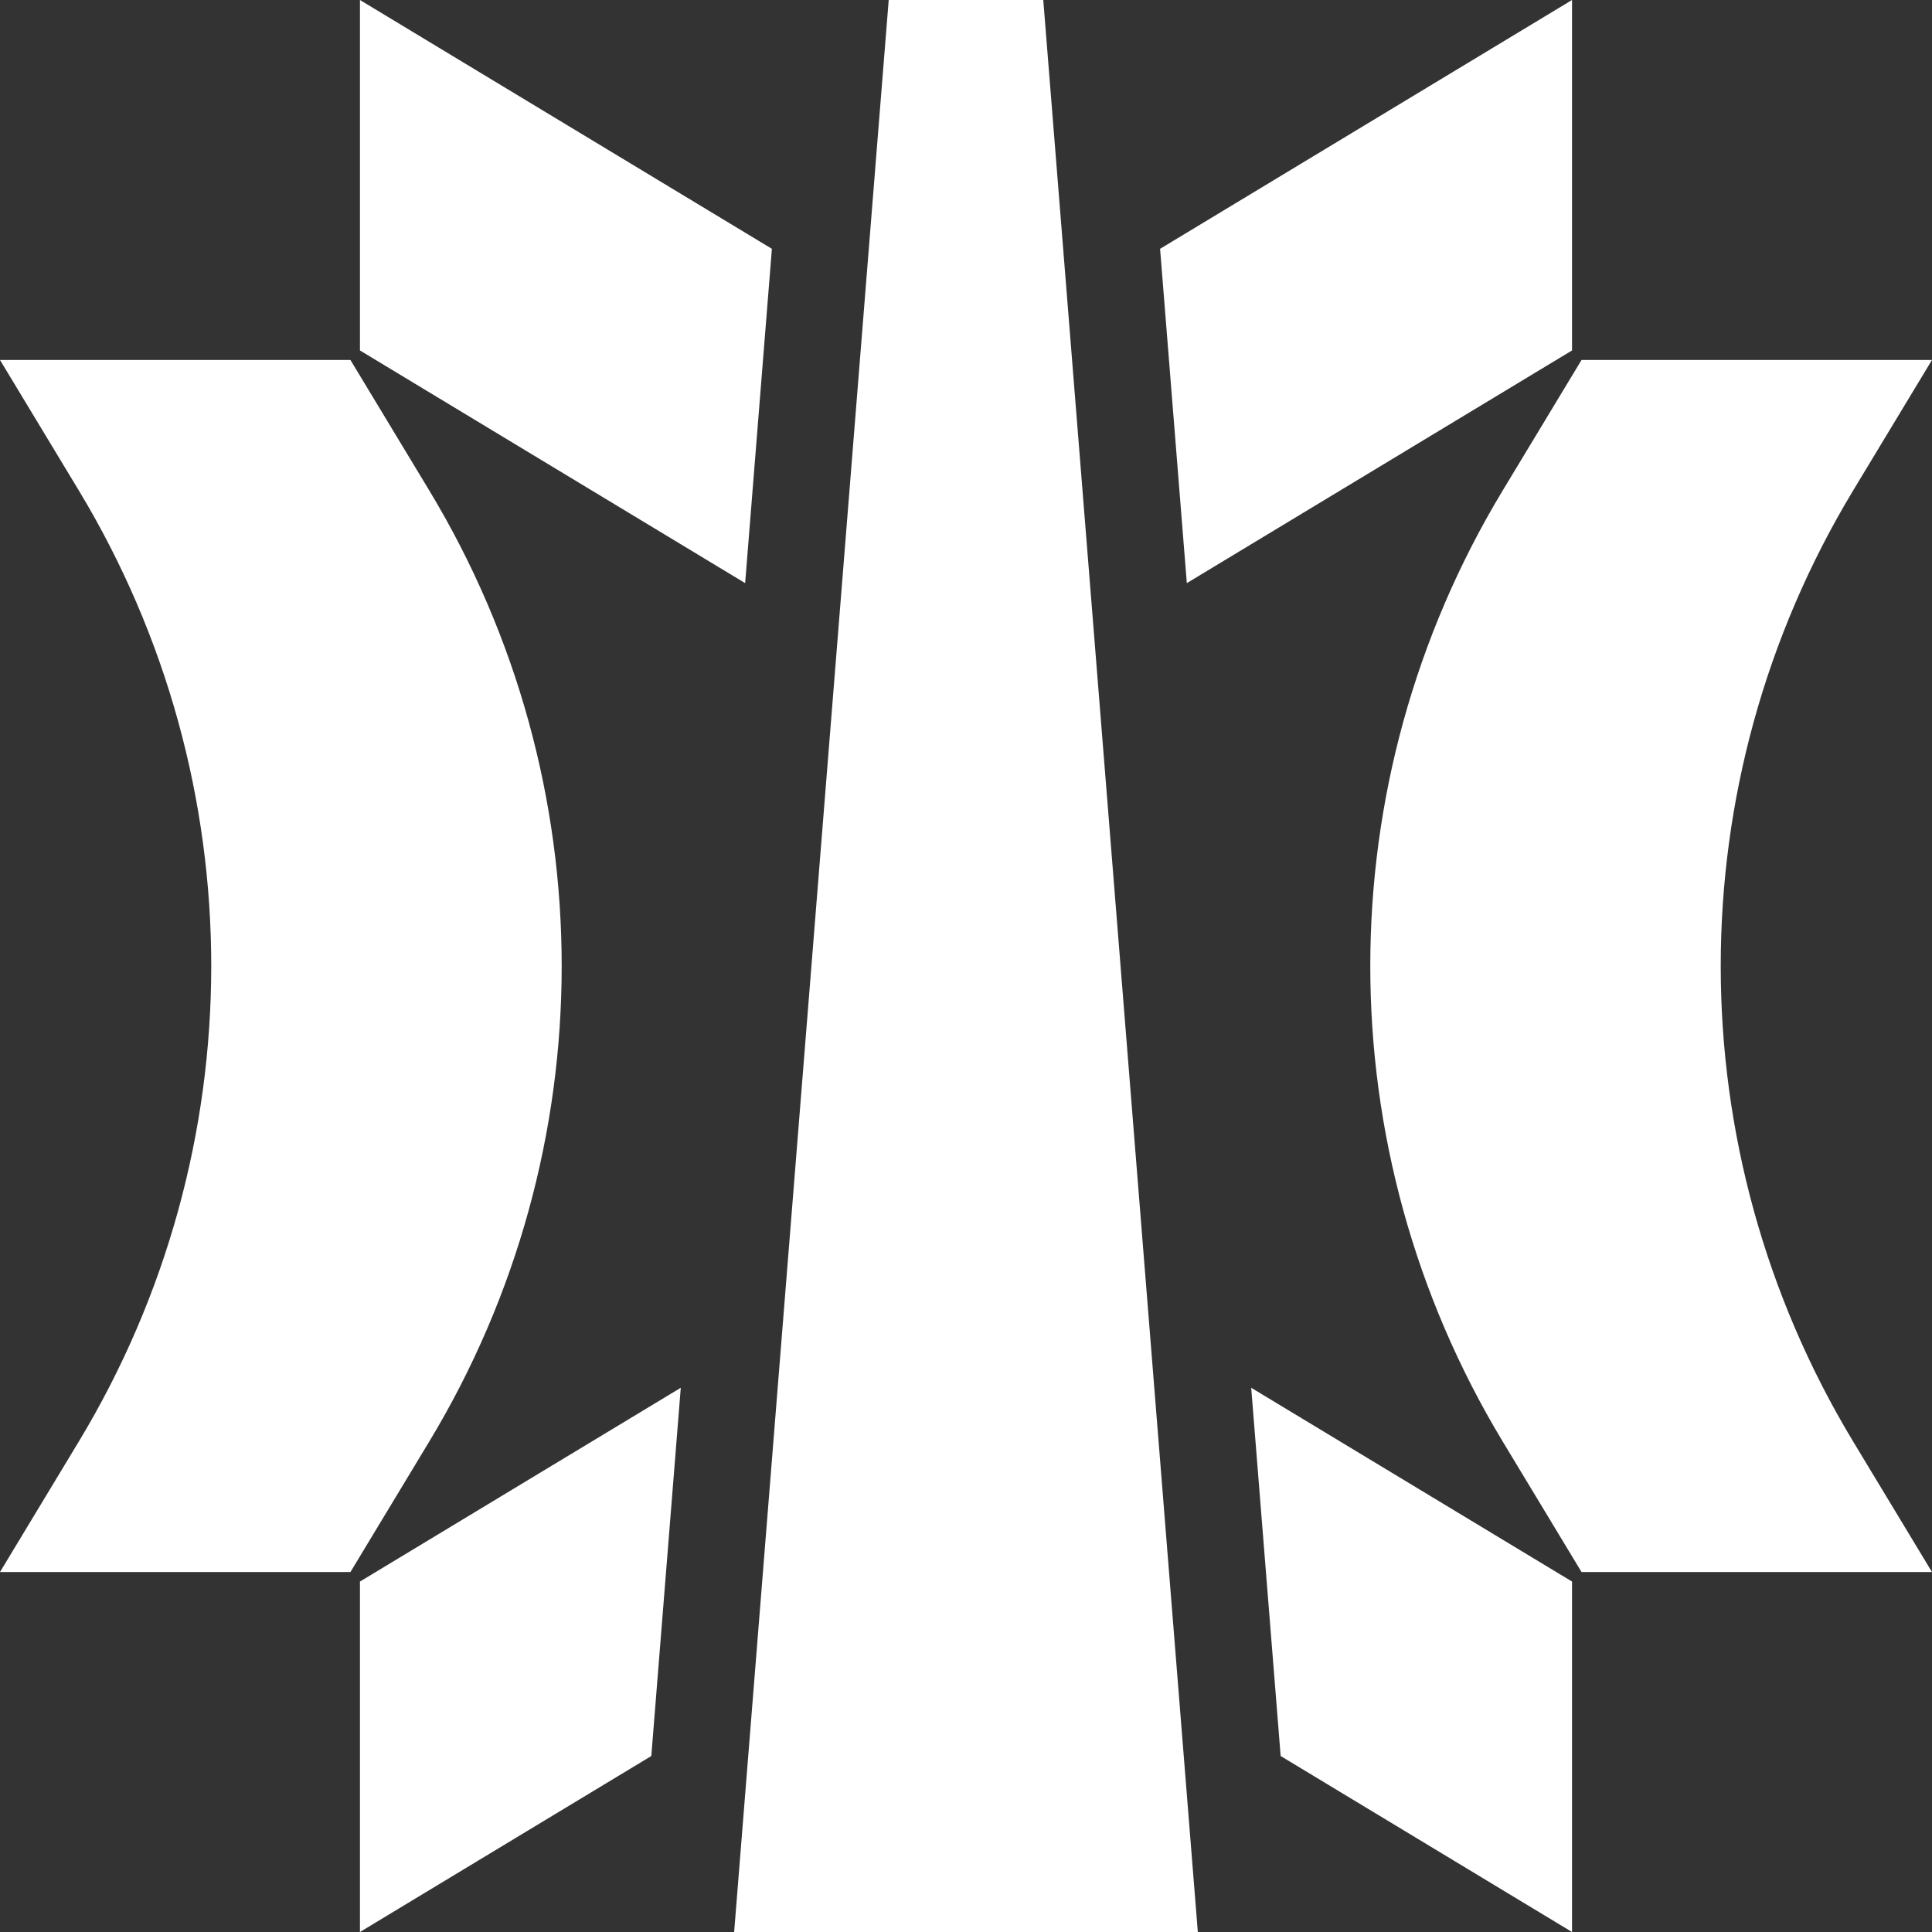
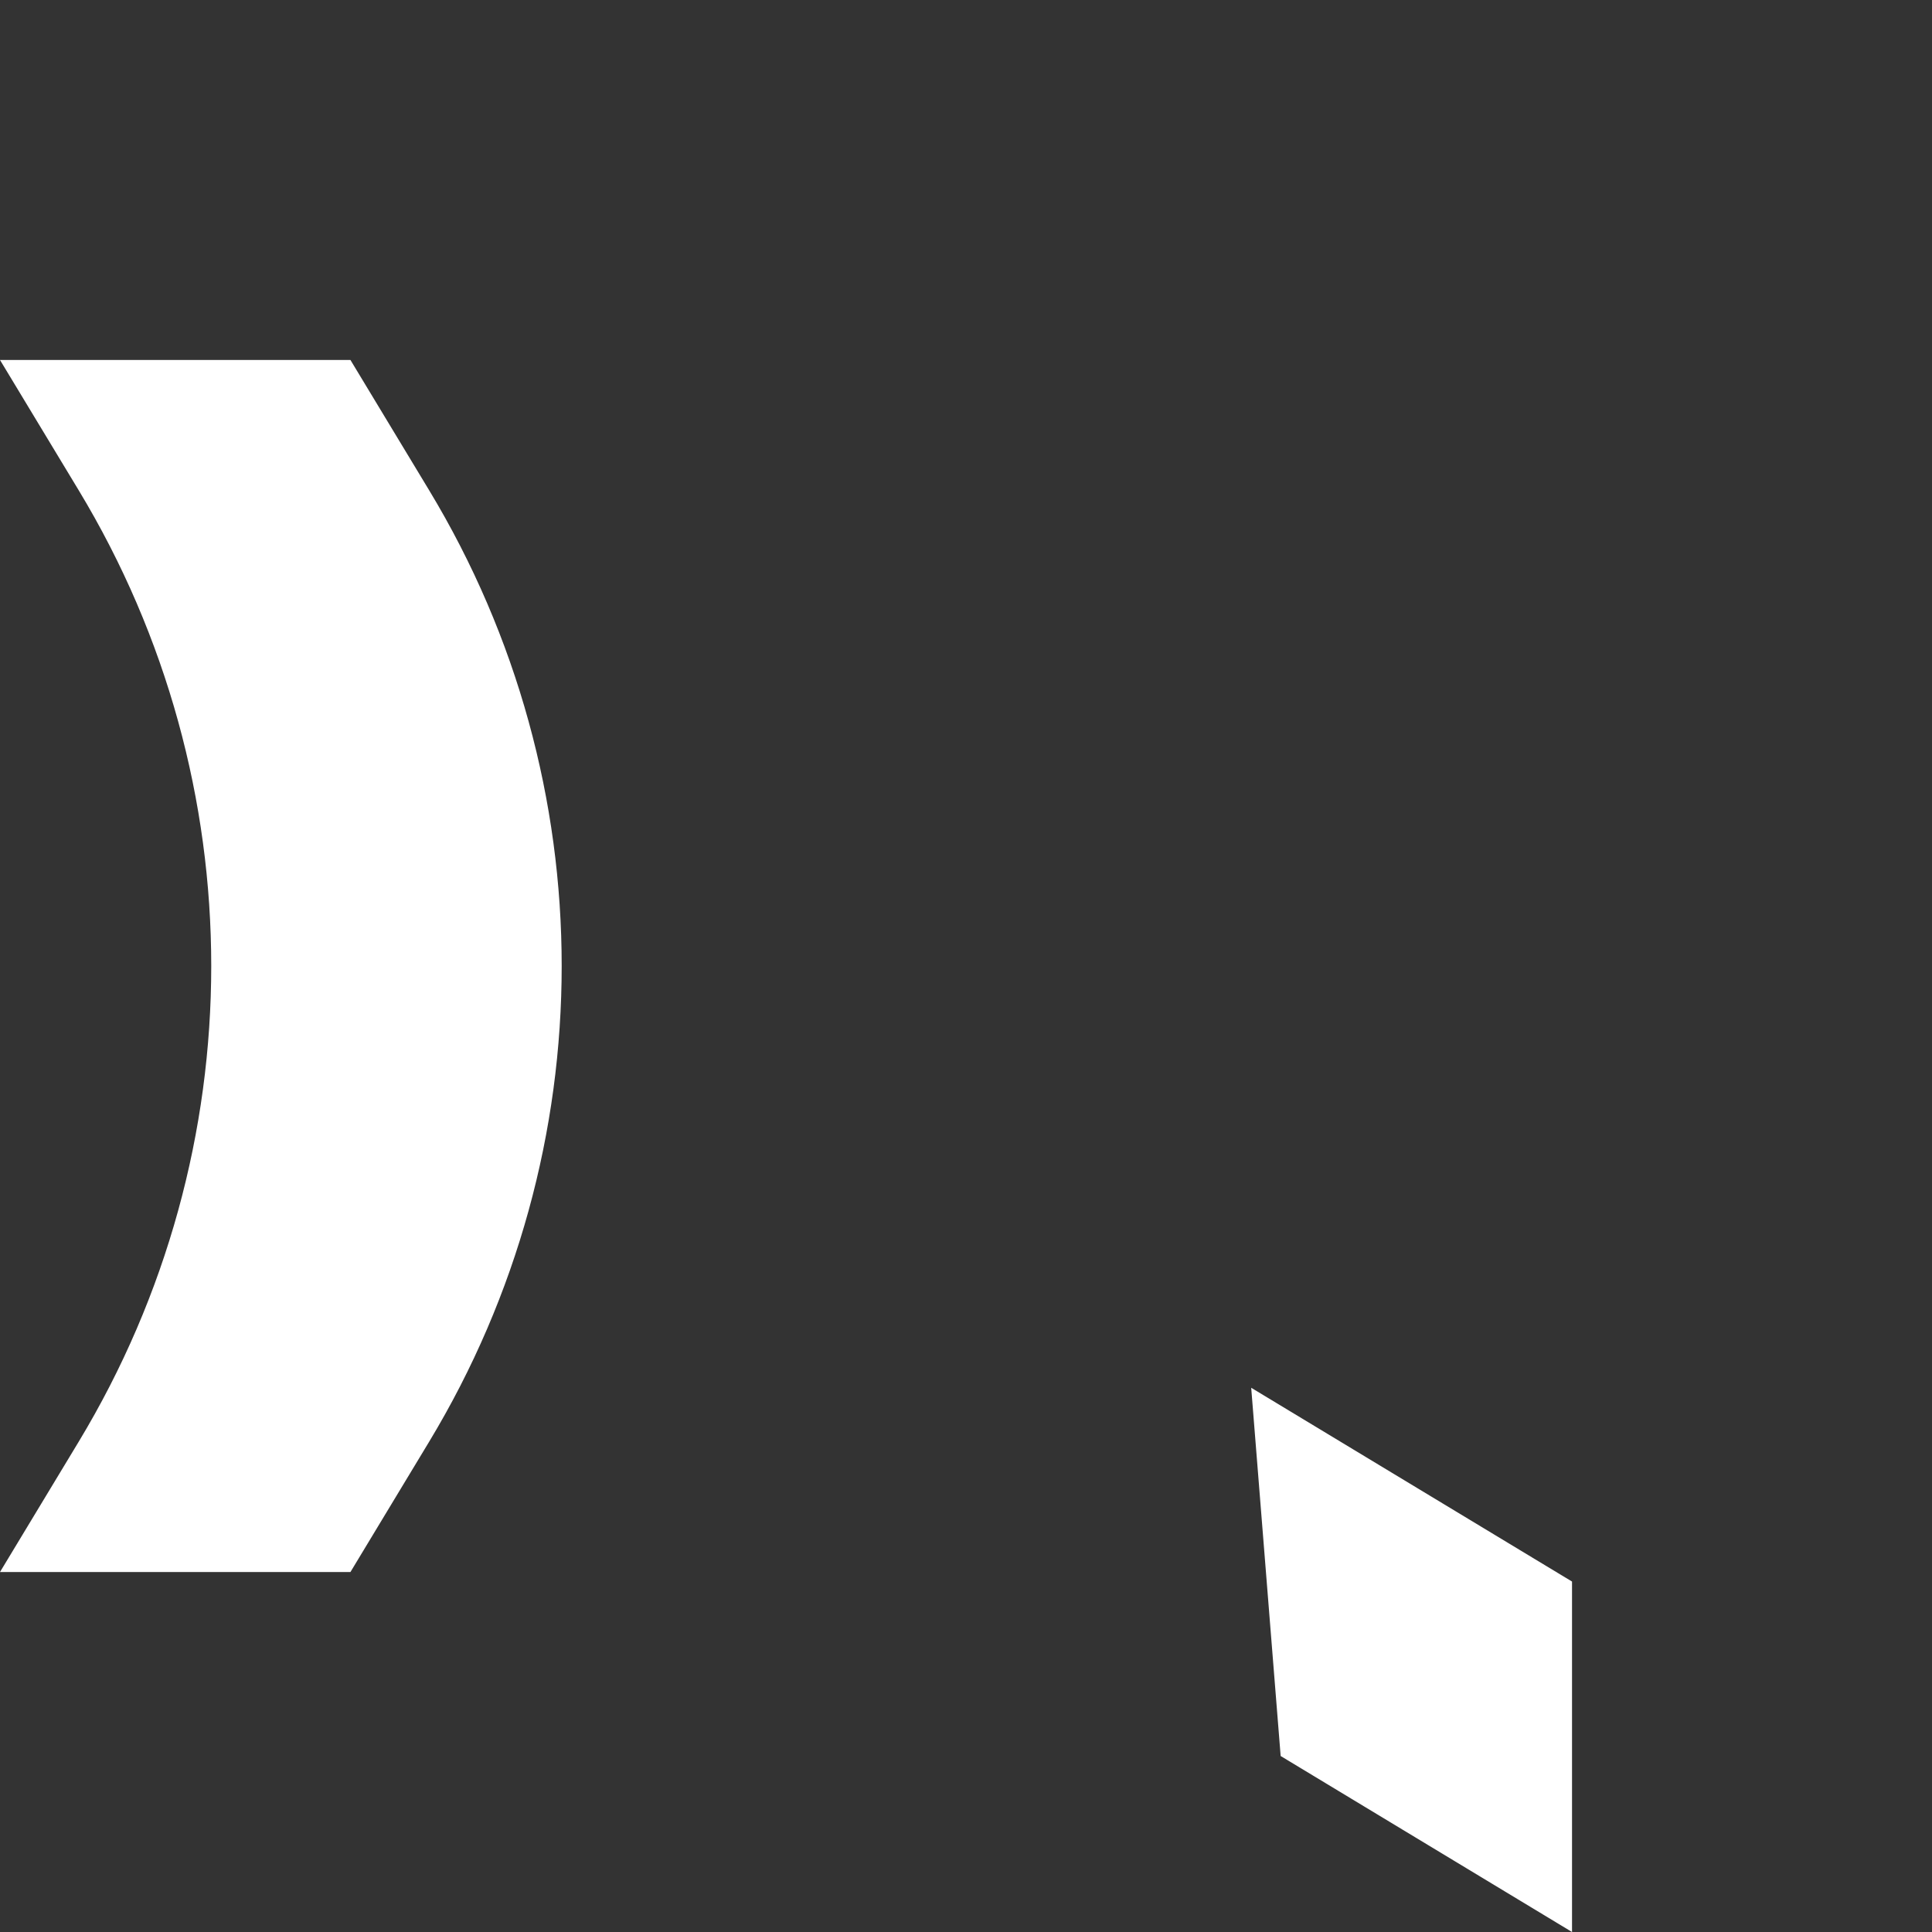
<svg xmlns="http://www.w3.org/2000/svg" width="500" height="500" viewBox="0 0 500 500" fill="none">
  <rect x="0" y="0" width="500" height="500" fill="#333333" stroke="none" />
-   <path d="M229.997 0H269.997L309.997 500H189.997L229.997 0Z" fill="white" />
  <path d="M90.692 93.159H-0.003L20.376 126.899C66.1 202.598 66.1 297.402 20.376 373.101L-0.003 406.841H90.692L111.072 373.101C156.795 297.402 156.795 202.598 111.072 126.899L90.692 93.159Z" fill="white" />
-   <path d="M499.997 93.159H409.301L388.922 126.899C343.198 202.598 343.198 297.402 388.922 373.101L409.301 406.841H499.997L479.617 373.101C433.893 297.402 433.893 202.598 479.617 126.899L499.997 93.159Z" fill="white" />
-   <path d="M93.156 0L199.765 64.394L192.844 150.909L93.156 90.695V0Z" fill="white" />
-   <path d="M93.156 409.305L176.184 359.154L168.56 454.454L93.156 500V409.305Z" fill="white" />
  <path d="M331.433 454.454L406.838 500V409.305L323.809 359.154L331.433 454.454Z" fill="white" />
-   <path d="M406.838 90.695L307.149 150.909L300.228 64.394L406.838 0V90.695Z" fill="white" />
</svg>